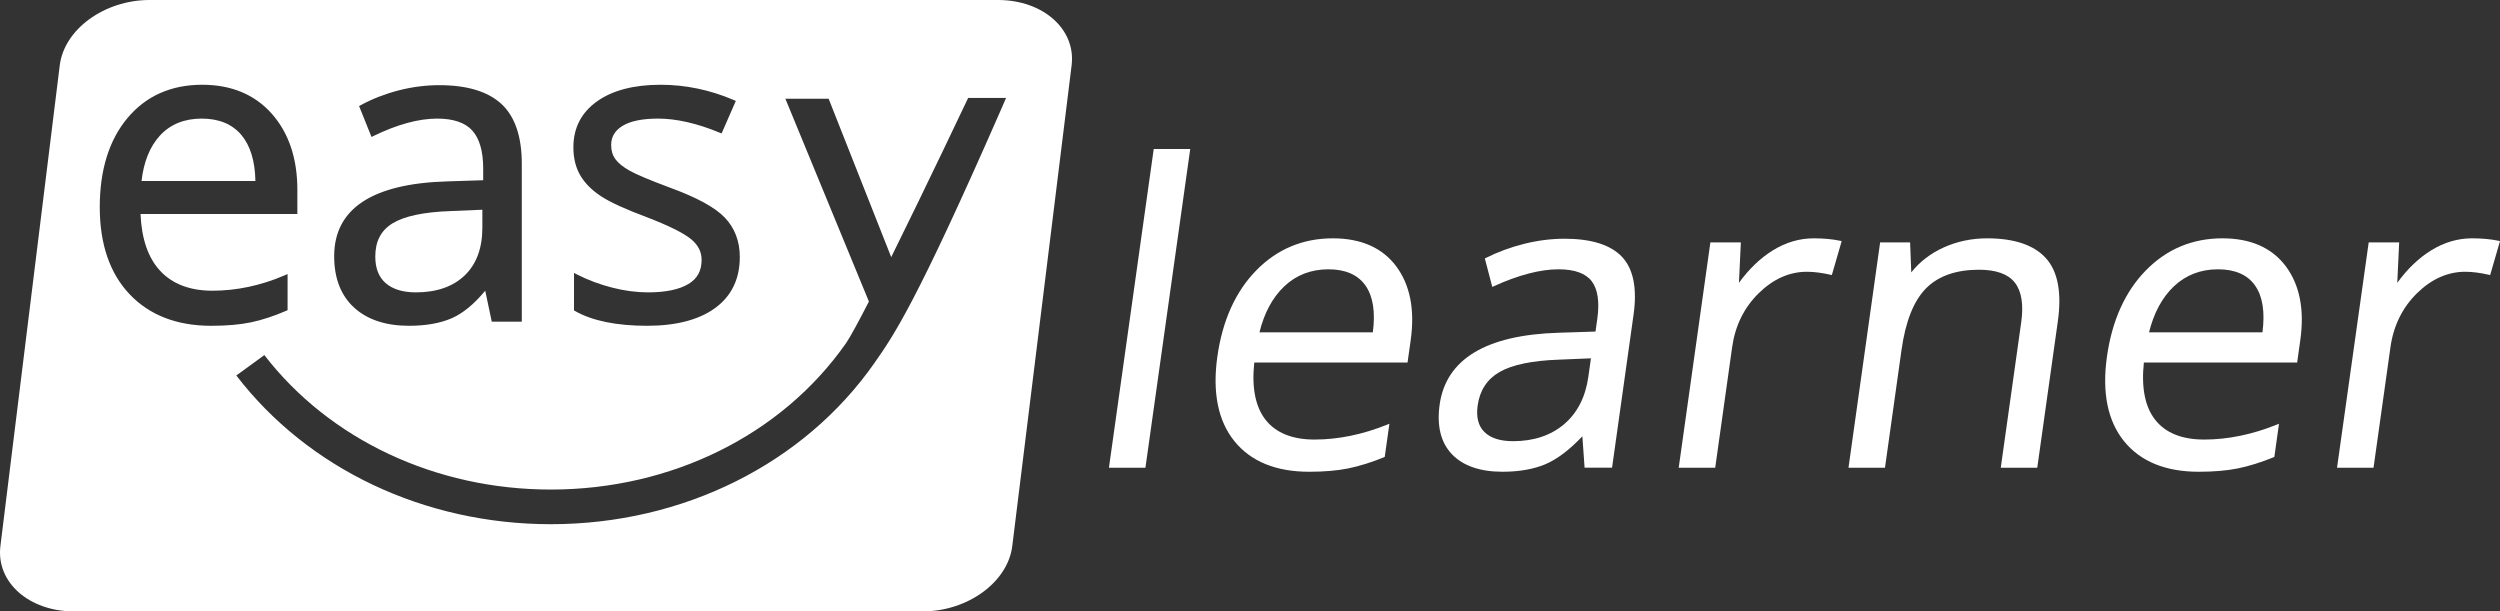
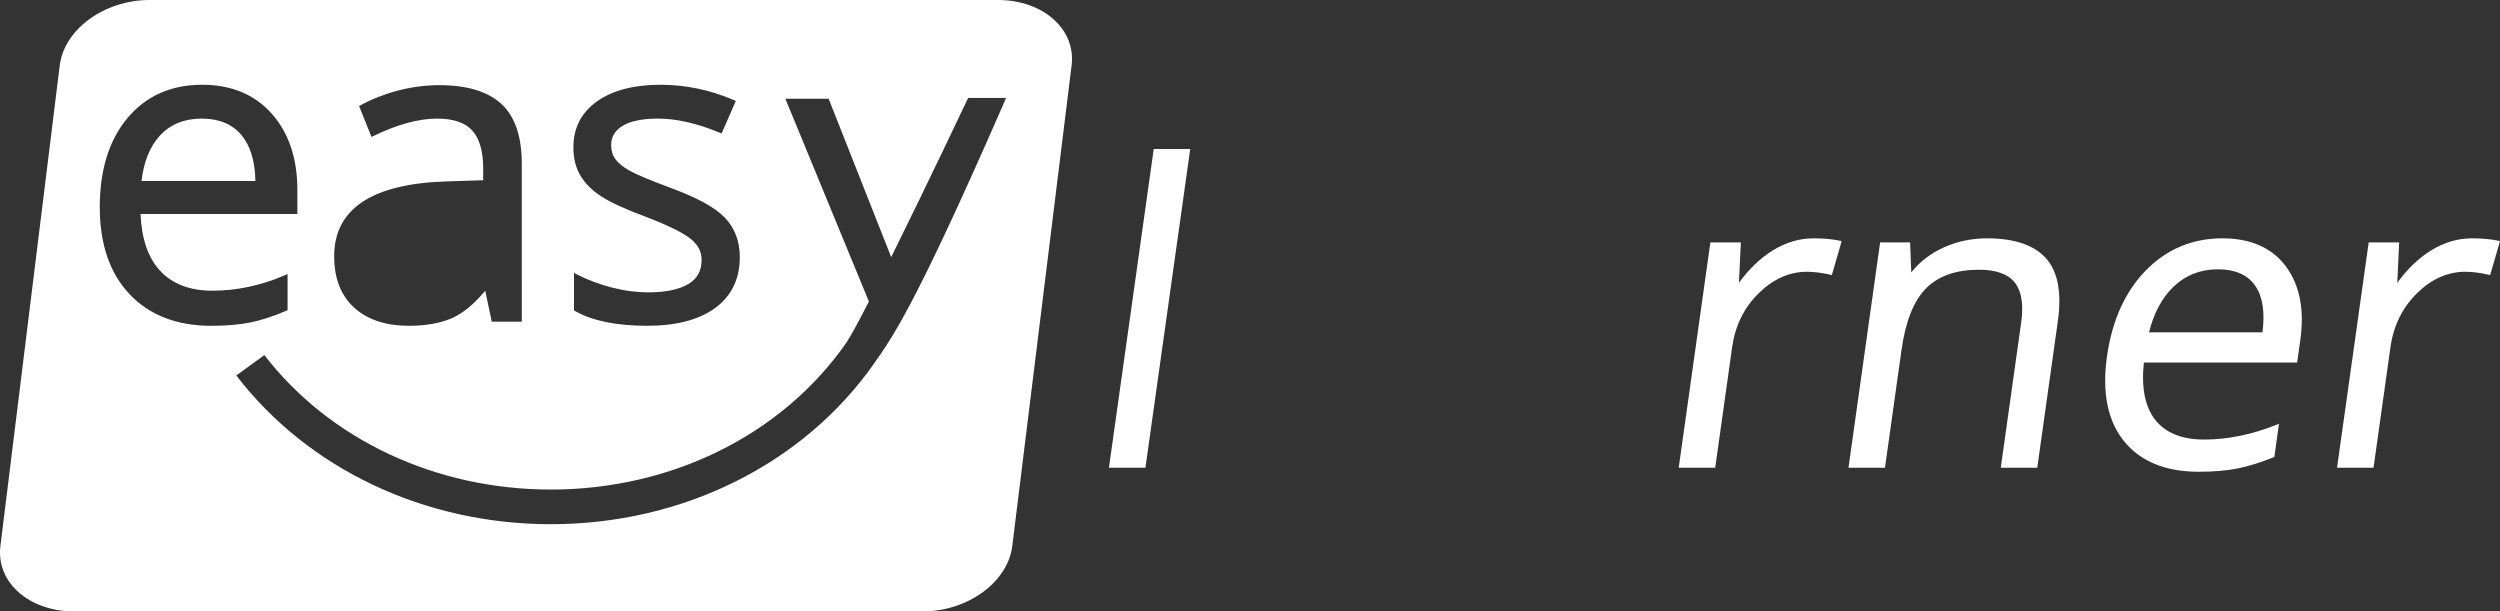
<svg xmlns="http://www.w3.org/2000/svg" id="Ebene_1" x="0px" y="0px" width="678.172px" height="165.859px" viewBox="0 0 678.172 165.859" xml:space="preserve">
  <rect x="0" y="0" width="678.172" height="165.859" fill="#333333" stroke="none" />
-   <path fill="none" d="M77.609,84.32l0.405-0.176v-9.801l-0.936,0.401c-6.388,2.73-12.938,4.116-19.466,4.116 c-6.091,0-10.868-1.824-14.193-5.422c-3.237-3.494-5.019-8.669-5.295-15.389h42.541v-6.593c0-8.475-2.333-15.404-6.933-20.602 c-4.623-5.216-10.975-7.863-18.881-7.863c-8.438,0-15.261,3.04-20.275,9.037c-4.987,5.959-7.512,14.088-7.512,24.163 c0,10.02,2.725,17.971,8.103,23.633c5.388,5.676,12.826,8.554,22.11,8.554c4.202,0,7.843-0.317,10.821-0.943 C71.079,86.808,74.281,85.758,77.609,84.32z M43.364,36.801c2.804-3.071,6.631-4.629,11.373-4.629c4.654,0,8.273,1.502,10.76,4.464 c2.416,2.885,3.688,7.073,3.785,12.458H38.398C38.986,43.9,40.656,39.765,43.364,36.801z" />
  <path fill="none" d="M110.944,88.378c4.655,0,8.609-0.713,11.748-2.116c2.97-1.333,5.973-3.819,8.934-7.402l1.774,8.391h8.149 V44.409c0-7.377-1.865-12.835-5.544-16.222c-3.662-3.374-9.322-5.083-16.829-5.083c-3.689,0-7.416,0.479-11.078,1.429 c-3.664,0.952-7.082,2.279-10.158,3.95l-0.528,0.287l3.368,8.383l0.647-0.315c6.377-3.094,12.158-4.666,17.184-4.666 c4.368,0,7.568,1.092,9.509,3.242c1.962,2.177,2.955,5.64,2.955,10.293v3.181l-9.835,0.318 c-20.297,0.612-30.588,7.441-30.588,20.291c0,5.997,1.829,10.694,5.436,13.971C99.675,86.727,104.675,88.378,110.944,88.378z  M106.422,60.624c3.173-1.975,8.475-3.108,15.77-3.365l8.658-0.367v4.881c0,5.535-1.608,9.886-4.781,12.932 c-3.185,3.055-7.647,4.606-13.265,4.606c-3.502,0-6.248-0.837-8.16-2.487c-1.883-1.624-2.839-4.05-2.839-7.214 C101.804,65.5,103.316,62.56,106.422,60.624z" />
-   <path fill="none" d="M163.031,53.229c2.455,1.618,6.626,3.528,12.389,5.676c5.957,2.292,10.003,4.294,12.022,5.952 c1.938,1.589,2.883,3.439,2.883,5.655c0,2.966-1.184,5.109-3.617,6.552c-2.511,1.49-6.19,2.246-10.933,2.246 c-3.095,0-6.348-0.43-9.671-1.275c-3.334-0.847-6.502-2.025-9.416-3.499l-0.977-0.497v10.167l0.341,0.194 c4.664,2.64,11.225,3.977,19.497,3.977c7.849,0,14.052-1.618,18.437-4.808c4.447-3.24,6.702-7.898,6.702-13.848 c0-4.253-1.361-7.845-4.046-10.67c-2.674-2.804-7.615-5.495-15.106-8.226c-5.272-1.967-8.884-3.489-10.73-4.522 c-1.784-1-3.089-2.053-3.872-3.136c-0.769-1.055-1.142-2.309-1.142-3.833c0-2.215,1.003-3.91,3.064-5.179 c2.134-1.316,5.393-1.985,9.682-1.985c4.925,0,10.513,1.272,16.601,3.783l0.608,0.249l3.861-8.832l-0.624-0.267 c-6.406-2.729-13.058-4.114-19.77-4.114c-7.248,0-13.047,1.511-17.244,4.493c-4.265,3.032-6.429,7.227-6.429,12.47 c0,2.924,0.626,5.484,1.867,7.612C158.641,49.678,160.535,51.585,163.031,53.229z" />
  <g>
    <g>
      <path fill="none" d="M110.944,88.378c4.655,0,8.609-0.713,11.748-2.116c2.97-1.333,5.973-3.819,8.934-7.402l1.774,8.391h8.149   V44.409c0-7.377-1.865-12.835-5.544-16.222c-3.662-3.374-9.322-5.083-16.829-5.083c-3.689,0-7.416,0.479-11.078,1.429   c-3.664,0.952-7.082,2.279-10.158,3.95l-0.528,0.287l3.368,8.383l0.647-0.315c6.377-3.094,12.158-4.666,17.184-4.666   c4.368,0,7.568,1.092,9.509,3.242c1.962,2.177,2.955,5.64,2.955,10.293v3.181l-9.835,0.318   c-20.297,0.612-30.588,7.441-30.588,20.291c0,5.997,1.829,10.694,5.436,13.971C99.675,86.727,104.675,88.378,110.944,88.378z    M106.422,60.624c3.173-1.975,8.475-3.108,15.77-3.365l8.658-0.367v4.881c0,5.535-1.608,9.886-4.781,12.932   c-3.185,3.055-7.647,4.606-13.265,4.606c-3.502,0-6.248-0.837-8.16-2.487c-1.883-1.624-2.839-4.05-2.839-7.214   C101.804,65.5,103.316,62.56,106.422,60.624z" />
      <path fill="none" d="M77.609,84.32l0.405-0.176v-9.801l-0.936,0.401c-6.388,2.73-12.938,4.116-19.466,4.116   c-6.091,0-10.868-1.824-14.193-5.422c-3.237-3.494-5.019-8.669-5.295-15.389h42.541v-6.593c0-8.475-2.333-15.404-6.933-20.602   c-4.623-5.216-10.975-7.863-18.881-7.863c-8.438,0-15.261,3.04-20.275,9.037c-4.987,5.959-7.512,14.088-7.512,24.163   c0,10.02,2.725,17.971,8.103,23.633c5.388,5.676,12.826,8.554,22.11,8.554c4.202,0,7.843-0.317,10.821-0.943   C71.079,86.808,74.281,85.758,77.609,84.32z M43.364,36.801c2.804-3.071,6.631-4.629,11.373-4.629   c4.654,0,8.273,1.502,10.76,4.464c2.416,2.885,3.688,7.073,3.785,12.458H38.398C38.986,43.9,40.656,39.765,43.364,36.801z" />
      <path fill="none" d="M163.031,53.229c2.455,1.618,6.626,3.528,12.389,5.676c5.957,2.292,10.003,4.294,12.022,5.952   c1.938,1.589,2.883,3.439,2.883,5.655c0,2.966-1.184,5.109-3.617,6.552c-2.511,1.49-6.19,2.246-10.933,2.246   c-3.095,0-6.348-0.43-9.671-1.275c-3.334-0.847-6.502-2.025-9.416-3.499l-0.977-0.497v10.167l0.341,0.194   c4.664,2.64,11.225,3.977,19.497,3.977c7.849,0,14.052-1.618,18.437-4.808c4.447-3.24,6.702-7.898,6.702-13.848   c0-4.253-1.361-7.845-4.046-10.67c-2.674-2.804-7.615-5.495-15.106-8.226c-5.272-1.967-8.884-3.489-10.73-4.522   c-1.784-1-3.089-2.053-3.872-3.136c-0.769-1.055-1.142-2.309-1.142-3.833c0-2.215,1.003-3.91,3.064-5.179   c2.134-1.316,5.393-1.985,9.682-1.985c4.925,0,10.513,1.272,16.601,3.783l0.608,0.249l3.861-8.832l-0.624-0.267   c-6.406-2.729-13.058-4.114-19.77-4.114c-7.248,0-13.047,1.511-17.244,4.493c-4.265,3.032-6.429,7.227-6.429,12.47   c0,2.924,0.626,5.484,1.867,7.612C158.641,49.678,160.535,51.585,163.031,53.229z" />
-       <path fill="#FFFFFF" d="M104.643,76.824c1.913,1.65,4.658,2.487,8.16,2.487c5.618,0,10.08-1.551,13.265-4.606   c3.173-3.045,4.781-7.397,4.781-12.932v-4.881l-8.658,0.367c-7.295,0.257-12.597,1.39-15.77,3.365   c-3.106,1.936-4.618,4.876-4.618,8.986C101.804,72.773,102.76,75.2,104.643,76.824z" />
      <path fill="#FFFFFF" d="M65.497,36.636c-2.486-2.961-6.106-4.464-10.76-4.464c-4.742,0-8.569,1.558-11.373,4.629   c-2.708,2.964-4.378,7.099-4.966,12.292h30.884C69.185,43.708,67.913,39.521,65.497,36.636z" />
      <path fill="#FFFFFF" d="M270.731,0H40.558c-12.252,0.008-23.146,7.948-24.35,17.729l-16.1,130.42   c-1.2,9.789,7.753,17.715,20.008,17.71h230.105c12.25,0.005,23.159-7.921,24.374-17.71l16.099-130.42   C291.914,7.948,282.974,0.008,270.731,0z M161.97,27.484c4.196-2.982,9.996-4.493,17.244-4.493c6.712,0,13.364,1.385,19.77,4.114   l0.624,0.267l-3.861,8.832l-0.608-0.249c-6.088-2.511-11.676-3.783-16.601-3.783c-4.289,0-7.548,0.669-9.682,1.985   c-2.062,1.269-3.064,2.964-3.064,5.179c0,1.524,0.373,2.777,1.142,3.833c0.783,1.083,2.088,2.137,3.872,3.136   c1.846,1.033,5.458,2.555,10.73,4.522c7.491,2.731,12.433,5.422,15.106,8.226c2.685,2.825,4.046,6.417,4.046,10.67   c0,5.95-2.254,10.608-6.702,13.848c-4.385,3.189-10.588,4.808-18.437,4.808c-8.272,0-14.833-1.337-19.497-3.977l-0.341-0.194   V74.041l0.977,0.497c2.914,1.473,6.082,2.652,9.416,3.499c3.324,0.845,6.576,1.275,9.671,1.275c4.743,0,8.422-0.756,10.933-2.246   c2.434-1.443,3.617-3.586,3.617-6.552c0-2.216-0.944-4.066-2.883-5.655c-2.019-1.658-6.065-3.66-12.022-5.952   c-5.763-2.148-9.934-4.058-12.389-5.676c-2.497-1.644-4.391-3.552-5.624-5.663c-1.241-2.127-1.867-4.688-1.867-7.612   C155.541,34.711,157.705,30.516,161.97,27.484z M121.239,49.207l9.835-0.318v-3.181c0-4.653-0.993-8.116-2.955-10.293   c-1.941-2.15-5.141-3.242-9.509-3.242c-5.026,0-10.807,1.572-17.184,4.666l-0.647,0.315l-3.368-8.383l0.528-0.287   c3.077-1.671,6.495-2.998,10.158-3.95c3.662-0.949,7.389-1.429,11.078-1.429c7.507,0,13.167,1.709,16.829,5.083   c3.679,3.386,5.544,8.844,5.544,16.222V87.25H133.4l-1.774-8.391c-2.961,3.583-5.964,6.069-8.934,7.402   c-3.139,1.403-7.093,2.116-11.748,2.116c-6.269,0-11.269-1.651-14.857-4.91c-3.607-3.276-5.436-7.974-5.436-13.971   C90.651,56.647,100.942,49.819,121.239,49.207z M35.165,79.824c-5.378-5.662-8.103-13.613-8.103-23.633   c0-10.075,2.525-18.204,7.512-24.163c5.015-5.997,11.837-9.037,20.275-9.037c7.906,0,14.259,2.647,18.881,7.863   c4.601,5.197,6.933,12.127,6.933,20.602v6.593H38.124c0.277,6.72,2.058,11.895,5.295,15.389c3.326,3.598,8.103,5.422,14.193,5.422   c6.528,0,13.078-1.385,19.466-4.116l0.936-0.401v9.801l-0.405,0.176c-3.328,1.438-6.53,2.488-9.514,3.115   c-2.979,0.626-6.62,0.943-10.821,0.943C47.991,88.378,40.552,85.5,35.165,79.824z M271.281,30.328   c-22.832,52.083-28.817,60.634-34.099,68.178c-19.148,27.357-51.956,43.694-87.761,43.694c-34.296,0-65.893-15.015-85.314-40.342   l7.601-5.537c17.664,22.906,46.423,36.479,77.713,36.479c32.741,0,62.669-14.838,80.06-39.683   c1.121-1.599,3.384-5.787,6.225-11.321l-22.661-55.016h11.736l16.978,42.97c9.556-19.301,20.867-43.179,20.867-43.179h10.282   C272.735,26.971,271.455,29.939,271.281,30.328z" />
      <path fill="none" d="M241.759,69.751l-16.978-42.97h-11.736l22.661,55.016c-2.841,5.535-5.104,9.723-6.225,11.321   c-17.391,24.845-47.319,39.683-80.06,39.683c-31.29,0-60.049-13.573-77.713-36.479l-7.601,5.537   c19.421,25.327,51.018,40.342,85.314,40.342c35.805,0,68.613-16.337,87.761-43.694c5.282-7.544,11.268-16.095,34.099-68.178   c0.174-0.389,1.454-3.357,1.627-3.756h-10.282C262.626,26.572,251.315,50.45,241.759,69.751z" />
    </g>
    <g>
      <polygon fill="#FFFFFF" points="300.879,126.448 300.819,126.875 310.72,126.875 322.813,40.84 322.874,40.413 312.971,40.413      " />
-       <path fill="#FFFFFF" d="M361.559,64.651c-8.149,0-15.142,2.929-20.783,8.705c-5.628,5.757-9.178,13.63-10.55,23.401   c-1.365,9.723,0.195,17.437,4.638,22.927c4.448,5.5,11.268,8.289,20.269,8.289c4.093,0,7.674-0.309,10.642-0.916   c2.991-0.61,6.241-1.627,9.659-3.021l0.199-0.082l1.271-9.007l-0.603,0.243c-6.664,2.686-13.297,4.047-19.715,4.047   c-6.018,0-10.486-1.805-13.281-5.362c-2.759-3.52-3.788-8.745-3.06-15.536h41.578l0.859-6.106   c1.152-8.217-0.165-14.935-3.915-19.968C375.003,67.212,369.214,64.651,361.559,64.651z M372.408,90.151H341.65   c1.293-5.263,3.553-9.455,6.72-12.462c3.237-3.076,7.274-4.635,12-4.635c4.623,0,8.009,1.494,10.063,4.441   C372.469,80.409,373.132,84.666,372.408,90.151z" />
-       <path fill="#FFFFFF" d="M424.394,64.758c-3.567,0-7.25,0.467-10.945,1.388c-3.681,0.922-7.175,2.211-10.386,3.83l-0.271,0.136   l2.015,7.723l0.405-0.185c6.705-3.05,12.616-4.596,17.57-4.596c4.334,0,7.363,1.091,9.004,3.244   c1.646,2.162,2.154,5.597,1.51,10.21l-0.484,3.434l-9.977,0.322c-19.698,0.591-30.566,7.148-32.304,19.49   c-0.81,5.786,0.315,10.321,3.346,13.48c3.025,3.145,7.633,4.738,13.694,4.738c4.513,0,8.43-0.687,11.641-2.039   c3.161-1.334,6.536-3.884,10.034-7.58l0.604,8.521h7.451l5.834-41.526c1.004-7.14-0.055-12.415-3.145-15.678   C436.913,66.411,431.665,64.758,424.394,64.758z M430.869,102.207c-0.777,5.507-2.995,9.839-6.592,12.876   c-3.597,3.05-8.249,4.596-13.828,4.596c-3.483,0-6.099-0.835-7.773-2.483c-1.659-1.627-2.275-4.058-1.833-7.225   c0.575-4.084,2.577-7.134,5.949-9.065c3.426-1.962,8.818-3.086,16.029-3.339l8.75-0.364L430.869,102.207z" />
      <path fill="#FFFFFF" d="M491.997,64.651c-3.837,0-7.558,1.093-11.059,3.25c-3.374,2.079-6.472,5.043-9.215,8.816l0.515-10.965   h-8.264l-8.531,60.696l-0.061,0.427h9.901l4.597-32.713c0.815-5.797,3.23-10.711,7.179-14.604   c3.939-3.874,8.349-5.838,13.105-5.838c1.877,0,4.034,0.274,6.412,0.816l0.345,0.079l2.67-9.213l-0.396-0.083   C497.109,64.875,494.687,64.651,491.997,64.651z" />
      <path fill="#FFFFFF" d="M539.039,64.651c-4.188,0-8.156,0.835-11.796,2.484c-3.543,1.609-6.494,3.881-8.776,6.756l-0.318-8.139   h-8.127l-8.525,60.696l-0.061,0.427h9.901l4.493-31.999c1.089-7.739,3.337-13.356,6.681-16.697   c3.324-3.326,8.146-5.012,14.332-5.012c4.632,0,7.901,1.174,9.717,3.49c1.823,2.327,2.408,5.938,1.738,10.735l-5.491,39.056   l-0.061,0.427h9.901l5.582-39.712c1.095-7.789,0.006-13.553-3.237-17.13C551.754,66.461,546.386,64.651,539.039,64.651z" />
      <path fill="#FFFFFF" d="M602.882,64.651c-8.152,0-15.145,2.929-20.782,8.705c-5.631,5.755-9.181,13.628-10.554,23.401   c-1.367,9.719,0.194,17.434,4.64,22.927c4.445,5.5,11.265,8.289,20.269,8.289c4.09,0,7.67-0.309,10.641-0.916   c2.99-0.61,6.241-1.627,9.662-3.021l0.2-0.082l1.261-9.007l-0.602,0.243c-6.658,2.686-13.289,4.047-19.708,4.047   c-6.021,0-10.49-1.804-13.282-5.362c-2.759-3.519-3.788-8.744-3.061-15.536h41.579l0.857-6.106   c1.157-8.21-0.159-14.928-3.912-19.968C616.323,67.212,610.534,64.651,602.882,64.651z M613.733,90.151h-30.765   c1.303-5.274,3.563-9.465,6.725-12.462c3.237-3.076,7.274-4.635,11.999-4.635c4.623,0,8.009,1.494,10.062,4.441   C613.789,80.407,614.454,84.664,613.733,90.151z" />
      <path fill="#FFFFFF" d="M677.777,65.317c-2.088-0.442-4.51-0.666-7.198-0.666c-3.837,0-7.558,1.093-11.06,3.25   c-3.373,2.078-6.473,5.044-9.217,8.82l0.52-10.969h-8.267l-8.53,60.696l-0.061,0.427h9.901l4.595-32.713   c0.816-5.799,3.232-10.713,7.181-14.604c3.938-3.874,8.348-5.838,13.107-5.838c1.874,0,4.03,0.274,6.409,0.816l0.345,0.079   l2.669-9.213L677.777,65.317z" />
    </g>
  </g>
</svg>